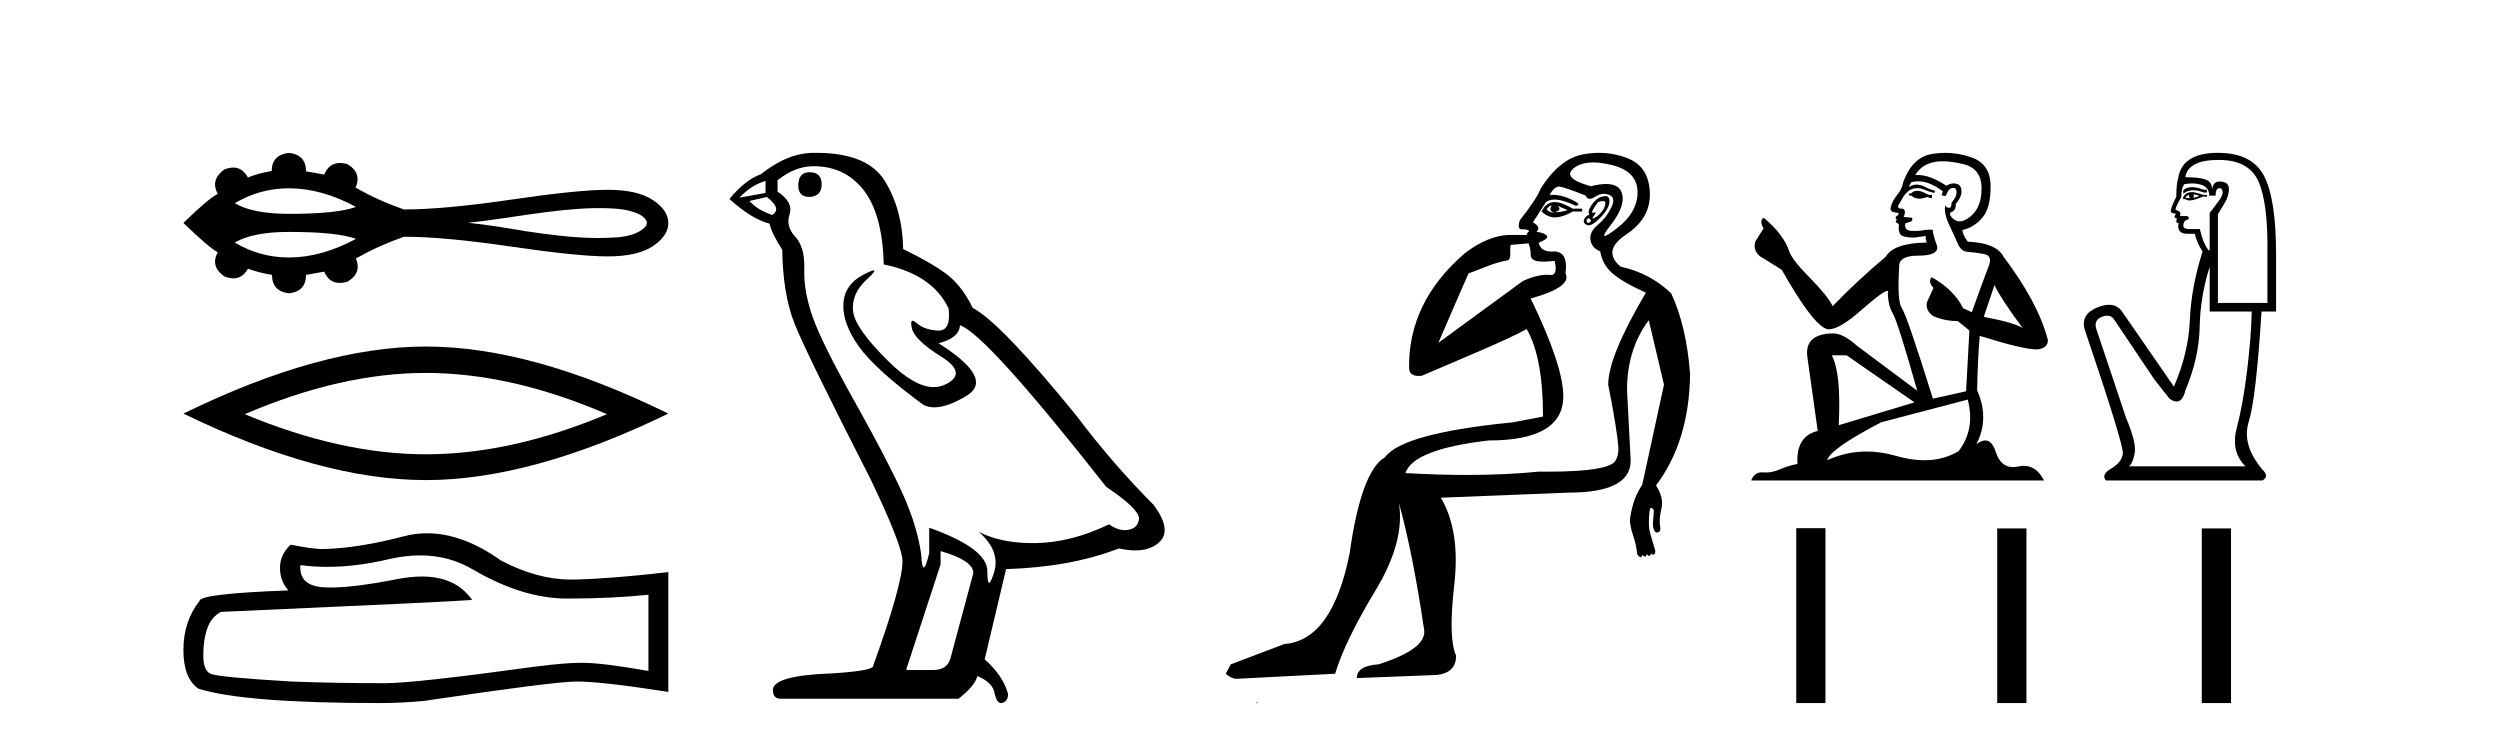
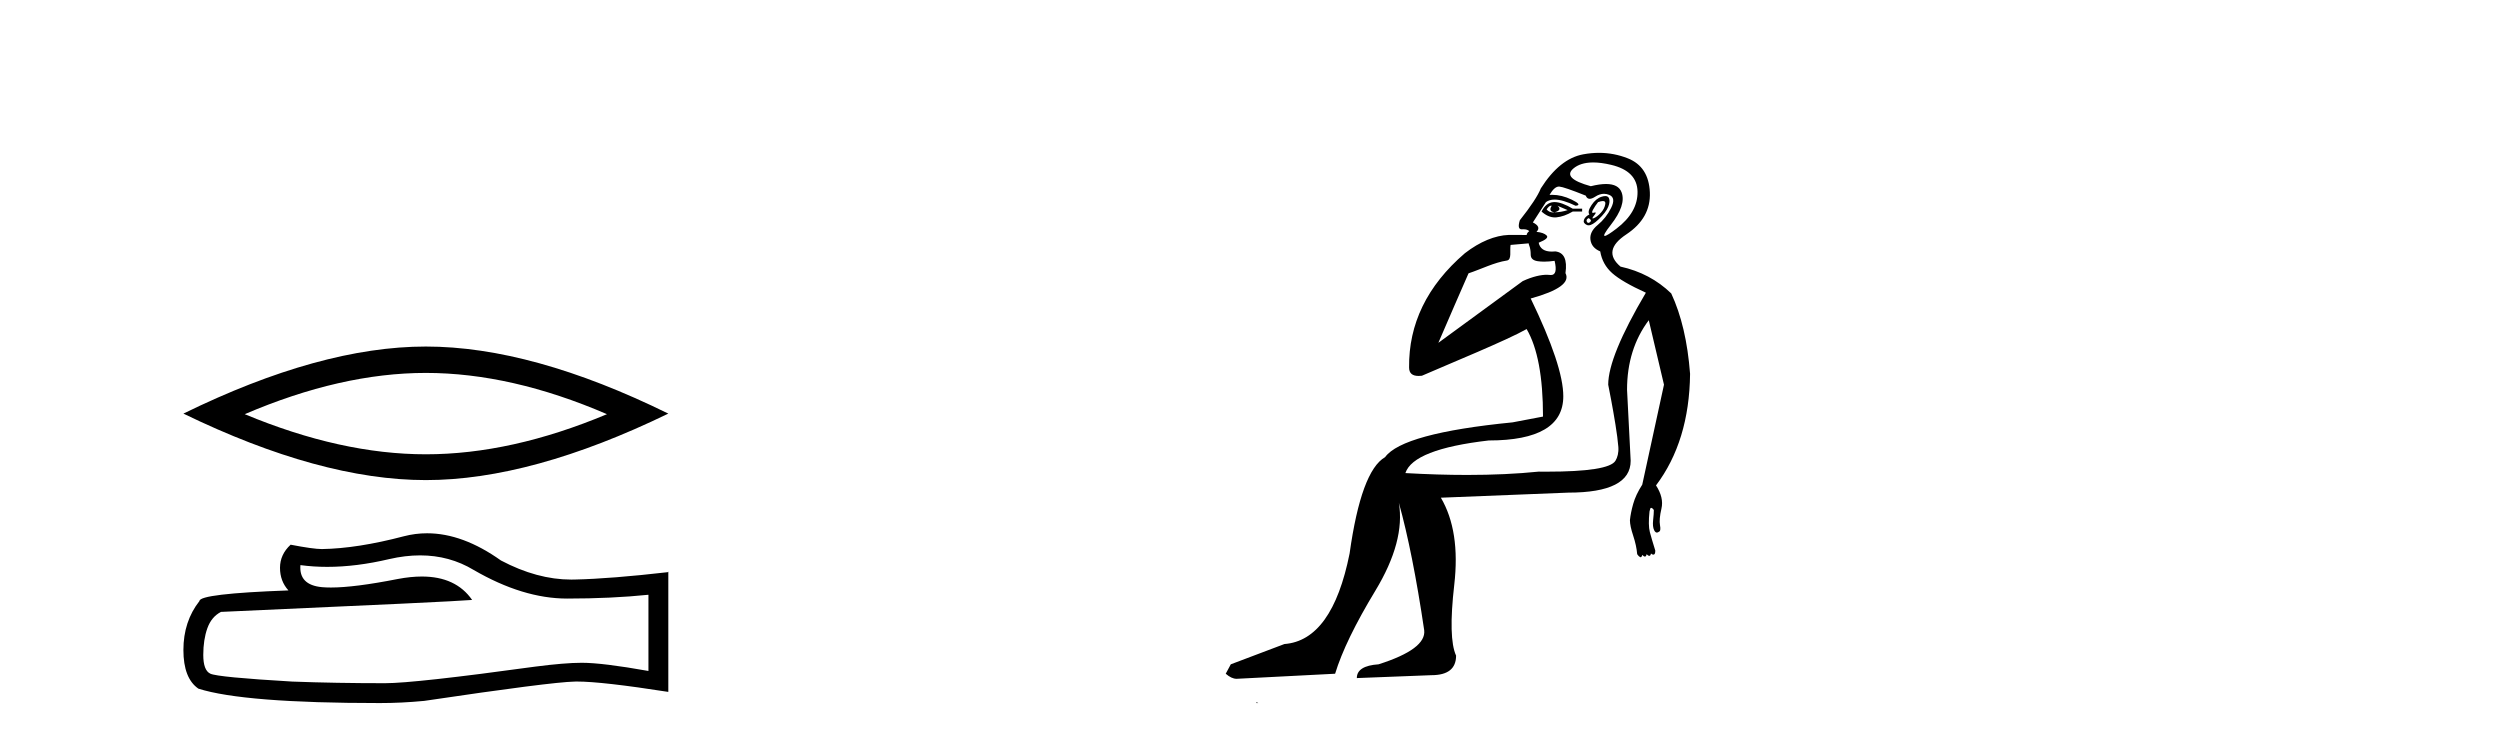
<svg xmlns="http://www.w3.org/2000/svg" width="138.0" height="41.0">
-   <path d="M 15.954 10.394 C 17.146 10.394 18.379 10.737 19.653 11.422 C 18.949 11.677 17.716 11.805 15.954 11.805 C 14.627 11.805 13.628 11.609 12.959 11.218 C 13.881 10.669 14.879 10.394 15.954 10.394 ZM 33.039 11.489 C 33.619 11.489 34.205 11.501 34.769 11.641 C 35.093 11.736 35.454 11.843 35.652 12.137 C 35.756 12.257 35.698 12.436 35.602 12.54 C 35.222 12.915 34.672 13.036 34.159 13.093 C 33.785 13.124 33.411 13.138 33.038 13.138 C 31.693 13.138 30.351 12.959 29.023 12.763 C 27.964 12.584 26.905 12.403 25.837 12.298 C 28.159 12.052 30.455 11.547 32.796 11.489 C 32.877 11.489 32.958 11.489 33.039 11.489 ZM 15.954 12.802 C 17.716 12.802 18.949 12.929 19.653 13.184 C 18.379 13.869 17.146 14.213 15.954 14.213 C 14.879 14.213 13.881 13.938 12.959 13.388 C 13.628 12.997 14.627 12.802 15.954 12.802 ZM 15.954 8.437 C 15.317 8.512 14.998 8.847 14.998 9.441 C 14.523 9.517 14.086 9.635 13.687 9.797 C 13.486 9.432 13.215 9.249 12.875 9.249 C 12.722 9.249 12.556 9.286 12.375 9.36 C 11.857 9.738 11.738 10.186 12.019 10.704 C 11.684 10.866 11.053 11.4 10.124 12.307 C 11.063 13.214 11.695 13.753 12.019 13.926 C 11.738 14.444 11.857 14.887 12.375 15.254 C 12.558 15.329 12.727 15.366 12.882 15.366 C 13.219 15.366 13.487 15.188 13.687 14.833 C 14.097 14.984 14.54 15.098 15.015 15.173 C 15.015 15.778 15.328 16.118 15.954 16.193 C 16.58 16.118 16.893 15.778 16.893 15.173 L 17.897 14.995 C 18.071 15.41 18.36 15.618 18.765 15.618 C 18.886 15.618 19.018 15.599 19.16 15.561 C 19.71 15.248 19.872 14.817 19.646 14.266 C 20.488 13.791 21.373 13.392 22.301 13.068 C 23.78 13.068 25.75 13.249 28.211 13.611 C 30.673 13.972 32.451 14.153 33.547 14.153 C 34.643 14.153 35.474 13.964 36.041 13.586 C 36.607 13.208 36.891 12.782 36.891 12.307 C 36.891 11.843 36.607 11.422 36.041 11.044 C 35.474 10.666 34.643 10.477 33.547 10.477 C 32.451 10.477 30.673 10.658 28.211 11.02 C 25.75 11.381 23.78 11.562 22.301 11.562 C 21.362 11.238 20.477 10.839 19.646 10.364 L 19.629 10.364 C 19.867 9.803 19.71 9.365 19.16 9.052 C 19.02 9.015 18.89 8.997 18.77 8.997 C 18.363 8.997 18.072 9.21 17.897 9.635 L 16.893 9.457 C 16.893 8.853 16.58 8.512 15.954 8.437 Z" style="fill:#000000;stroke:none" />
  <path d="M 23.507 20.585 Q 28.222 20.585 33.505 22.863 Q 28.222 25.077 23.507 25.077 Q 18.825 25.077 13.51 22.863 Q 18.825 20.585 23.507 20.585 ZM 23.507 19.129 Q 17.686 19.129 10.124 22.831 Q 17.686 26.501 23.507 26.501 Q 29.329 26.501 36.891 22.831 Q 29.361 19.129 23.507 19.129 Z" style="fill:#000000;stroke:none" />
  <path d="M 23.194 30.657 Q 24.815 30.657 26.151 31.464 Q 28.87 33.041 31.303 33.041 Q 33.751 33.041 35.794 32.831 L 35.794 37.037 Q 33.256 36.586 32.129 36.586 L 32.099 36.586 Q 31.183 36.586 29.546 36.797 Q 22.892 37.713 21.254 37.713 Q 18.536 37.713 16.132 37.623 Q 12.017 37.382 11.611 37.187 Q 11.221 37.007 11.221 36.151 Q 11.221 35.31 11.446 34.679 Q 11.671 34.048 12.197 33.777 Q 25.055 33.207 26.061 33.117 Q 25.165 31.824 23.285 31.824 Q 22.674 31.824 21.96 31.96 Q 19.566 32.431 18.268 32.431 Q 17.994 32.431 17.77 32.411 Q 16.493 32.29 16.583 31.194 L 16.583 31.194 Q 17.3 31.291 18.064 31.291 Q 19.669 31.291 21.48 30.863 Q 22.373 30.657 23.194 30.657 ZM 23.576 29.437 Q 22.926 29.437 22.291 29.602 Q 19.722 30.278 17.77 30.308 Q 17.289 30.308 16.042 30.067 Q 15.456 30.608 15.456 31.344 Q 15.456 32.08 15.922 32.591 Q 11.01 32.771 11.01 33.177 Q 10.124 34.303 10.124 35.88 Q 10.124 37.442 10.95 38.013 Q 13.444 38.809 20.969 38.809 Q 22.171 38.809 23.417 38.689 Q 30.387 37.653 31.724 37.623 Q 31.787 37.621 31.855 37.621 Q 33.229 37.621 36.891 38.193 L 36.891 31.554 L 36.861 31.584 Q 33.721 31.945 31.739 31.99 Q 31.637 31.993 31.535 31.993 Q 29.648 31.993 27.653 30.939 Q 25.543 29.437 23.576 29.437 Z" style="fill:#000000;stroke:none" />
-   <path d="M 44.691 9.507 Q 44.064 9.507 44.064 10.245 Q 44.064 10.872 44.691 10.872 Q 45.355 10.835 45.355 10.171 Q 45.355 9.507 44.691 9.507 ZM 42.257 9.987 L 42.257 10.651 L 40.819 10.909 Q 41.483 10.208 42.257 9.987 ZM 42.331 10.872 Q 43.179 11.536 42.626 11.868 Q 41.778 11.573 41.372 11.093 L 42.331 10.872 ZM 44.913 9.175 Q 46.646 9.175 47.679 10.503 Q 48.712 11.831 48.785 14.597 Q 51.478 15.15 52.363 17.031 Q 52.506 18.249 51.814 18.249 Q 51.794 18.249 51.773 18.248 Q 51.035 18.211 50.611 17.843 Q 50.457 17.709 50.378 17.709 Q 50.24 17.709 50.334 18.119 Q 50.482 18.765 51.957 19.687 Q 53.432 20.609 52.197 21.217 Q 51.89 21.368 51.544 21.368 Q 50.495 21.368 49.08 19.982 Q 47.199 18.138 47.089 17.179 Q 46.978 16.22 47.863 15.408 Q 48.39 14.926 48.225 14.926 Q 48.112 14.926 47.679 15.15 Q 46.609 15.703 46.554 16.773 Q 46.499 17.843 47.402 19.115 Q 48.306 20.388 50.961 22.342 Q 51.233 22.484 51.576 22.484 Q 52.305 22.484 53.359 21.844 Q 54.908 20.904 51.81 18.949 Q 52.953 18.654 52.99 17.953 Q 54.428 18.433 61.067 26.879 Q 62.837 28.059 62.874 28.612 Q 62.837 29.129 62.321 29.239 Q 62.21 29.263 62.096 29.263 Q 61.678 29.263 61.215 28.944 Q 59.149 29.94 57.213 29.977 Q 57.111 29.979 57.011 29.979 Q 55.211 29.979 54.023 29.35 L 54.023 29.35 Q 55.24 30.42 54.871 31.6 Q 54.692 32.172 54.6 32.172 Q 54.502 32.172 54.502 31.526 Q 54.502 30.272 51.293 29.129 L 51.293 30.53 Q 51.104 31.324 50.993 31.324 Q 50.887 31.324 50.851 30.604 Q 50.629 29.018 49.8 27.192 Q 48.97 25.367 47.162 22.139 Q 45.355 18.912 44.857 17.492 Q 44.359 16.072 44.396 14.855 Q 44.433 13.638 43.898 13.066 Q 43.364 12.495 43.585 11.831 Q 43.806 11.167 42.921 10.577 L 42.921 9.95 Q 43.88 9.175 44.913 9.175 ZM 51.92 30.42 Q 53.728 30.936 53.728 31.637 L 52.51 36.173 Q 52.363 36.985 51.515 36.985 L 50.039 36.985 L 50.039 36.911 L 51.92 31.157 L 51.92 30.42 ZM 45.046 8.437 Q 44.98 8.437 44.913 8.438 Q 43.474 8.438 41.999 9.618 Q 41.151 9.913 40.265 10.983 Q 41.483 12.089 42.478 12.347 Q 42.589 12.864 43.179 13.786 Q 43.216 16.22 43.843 17.824 Q 44.47 19.429 48.048 26.436 Q 49.818 30.124 49.818 30.973 Q 49.818 32.264 48.195 36.763 Q 48.195 37.022 45.982 37.169 Q 42.663 37.28 42.663 38.091 Q 42.663 38.571 43.105 38.571 L 52.916 38.571 Q 53.838 37.833 53.949 37.317 Q 54.834 37.685 54.908 38.312 Q 55.032 38.809 55.261 38.809 Q 55.304 38.809 55.35 38.792 Q 55.645 38.681 55.645 38.312 Q 55.387 37.317 54.355 36.394 L 55.535 31.415 Q 59.112 31.305 61.768 30.272 Q 62.26 30.383 62.669 30.383 Q 63.489 30.383 63.981 29.94 Q 64.718 29.276 63.686 27.875 Q 61.436 25.625 59.407 22.932 Q 55.24 17.806 53.691 16.994 Q 53.174 15.925 52.455 15.298 Q 51.736 14.671 49.855 13.749 Q 49.818 11.573 48.841 9.987 Q 47.885 8.437 45.046 8.437 Z" style="fill:#000000;stroke:none" />
  <path d="M 85.619 11.353 C 85.62 11.353 85.622 11.353 85.623 11.353 C 85.634 11.353 85.644 11.355 85.654 11.358 C 85.521 11.572 85.574 11.692 85.814 11.718 C 86.107 11.638 86.16 11.518 85.974 11.358 L 85.974 11.358 C 86.16 11.438 86.347 11.518 86.534 11.598 C 86.294 11.678 86.054 11.718 85.814 11.718 C 85.783 11.723 85.753 11.725 85.724 11.725 C 85.58 11.725 85.463 11.67 85.374 11.558 C 85.465 11.421 85.547 11.353 85.619 11.353 ZM 85.809 11.155 C 85.783 11.155 85.758 11.156 85.734 11.158 C 85.467 11.185 85.254 11.358 85.094 11.678 C 85.334 11.894 85.58 12.002 85.83 12.002 C 85.858 12.002 85.886 12.001 85.914 11.998 C 86.194 11.971 86.494 11.865 86.814 11.678 L 87.334 11.678 L 87.334 11.518 L 86.814 11.518 C 86.403 11.277 86.069 11.155 85.811 11.155 C 85.811 11.155 85.81 11.155 85.809 11.155 ZM 88.479 11.097 C 88.585 11.097 88.63 11.151 88.613 11.258 C 88.587 11.432 88.507 11.591 88.373 11.738 C 88.24 11.885 88.113 11.985 87.993 12.038 C 87.961 12.052 87.938 12.059 87.923 12.059 C 87.882 12.059 87.905 12.005 87.993 11.898 C 88.088 11.783 88.108 11.725 88.054 11.725 C 88.039 11.725 88.019 11.729 87.993 11.738 C 87.968 11.747 87.946 11.751 87.93 11.751 C 87.869 11.751 87.871 11.693 87.933 11.578 C 88.013 11.431 88.106 11.291 88.213 11.158 C 88.323 11.118 88.411 11.098 88.476 11.097 C 88.477 11.097 88.478 11.097 88.479 11.097 ZM 87.694 12.038 C 87.827 12.118 87.854 12.191 87.774 12.258 C 87.737 12.288 87.705 12.303 87.677 12.303 C 87.643 12.303 87.615 12.281 87.594 12.238 C 87.554 12.158 87.587 12.091 87.694 12.038 ZM 88.611 10.823 C 88.555 10.823 88.489 10.835 88.413 10.859 C 88.2 10.925 88.013 11.078 87.854 11.318 C 87.694 11.558 87.653 11.731 87.733 11.838 C 87.573 11.918 87.474 12.018 87.434 12.138 C 87.394 12.258 87.447 12.351 87.594 12.418 C 87.623 12.431 87.655 12.438 87.69 12.438 C 87.828 12.438 88.009 12.331 88.233 12.118 C 88.513 11.852 88.693 11.618 88.773 11.418 C 88.853 11.218 88.866 11.058 88.813 10.938 C 88.78 10.863 88.715 10.825 88.619 10.823 C 88.617 10.823 88.614 10.823 88.611 10.823 ZM 87.94 8.967 C 88.231 8.967 88.562 9.011 88.933 9.099 C 89.893 9.326 90.379 9.819 90.392 10.578 C 90.406 11.338 90.019 12.018 89.233 12.618 C 88.879 12.888 88.663 13.023 88.584 13.023 C 88.488 13.023 88.598 12.821 88.913 12.418 C 89.486 11.685 89.686 11.085 89.513 10.619 C 89.398 10.311 89.112 10.157 88.655 10.157 C 88.42 10.157 88.139 10.197 87.813 10.279 C 86.747 9.985 86.427 9.659 86.854 9.299 C 87.107 9.086 87.454 8.975 87.895 8.968 C 87.91 8.968 87.925 8.967 87.94 8.967 ZM 84.383 13.433 C 84.386 13.471 84.396 13.512 84.415 13.558 C 84.468 13.691 84.495 13.858 84.495 14.058 C 84.495 14.258 84.621 14.377 84.874 14.417 C 84.983 14.434 85.103 14.443 85.235 14.443 C 85.408 14.443 85.601 14.428 85.814 14.398 L 85.814 14.398 C 85.938 14.92 85.871 15.181 85.612 15.181 C 85.594 15.181 85.574 15.18 85.554 15.177 C 85.503 15.17 85.446 15.167 85.383 15.167 C 85.069 15.167 84.613 15.258 84.055 15.517 L 79.397 18.924 C 80.042 17.419 80.606 16.136 81.063 15.088 C 81.788 14.846 82.483 14.487 83.183 14.381 C 83.462 14.339 83.33 13.834 83.384 13.52 C 83.456 13.519 84.016 13.464 84.383 13.433 ZM 86.053 10.298 C 86.055 10.298 86.056 10.298 86.058 10.298 C 86.063 10.298 86.069 10.298 86.074 10.299 C 86.247 10.312 86.734 10.479 87.534 10.799 C 87.578 10.916 87.65 10.975 87.751 10.975 C 87.833 10.975 87.934 10.936 88.053 10.859 C 88.218 10.751 88.381 10.698 88.541 10.698 C 88.639 10.698 88.737 10.718 88.833 10.758 C 89.086 10.865 89.12 11.105 88.933 11.479 C 88.747 11.852 88.5 12.165 88.193 12.418 C 87.887 12.671 87.753 12.944 87.793 13.237 C 87.833 13.531 88.013 13.744 88.333 13.878 C 88.413 14.357 88.633 14.757 88.993 15.077 C 89.353 15.397 89.973 15.757 90.852 16.157 C 89.466 18.503 88.773 20.195 88.773 21.235 C 88.773 21.235 88.846 21.594 88.939 22.096 C 89.087 22.887 89.286 24.031 89.333 24.674 C 89.356 24.993 89.285 25.25 89.173 25.434 C 88.927 25.838 87.658 26.036 85.379 26.036 C 85.235 26.036 85.087 26.035 84.935 26.034 C 83.731 26.156 82.415 26.217 80.985 26.217 C 79.913 26.217 78.777 26.182 77.577 26.114 C 77.87 25.234 79.403 24.634 82.175 24.314 C 84.921 24.314 86.294 23.501 86.294 21.875 C 86.294 20.755 85.694 18.956 84.495 16.477 C 86.041 16.05 86.68 15.584 86.414 15.077 C 86.521 14.331 86.334 13.931 85.854 13.878 C 85.788 13.884 85.724 13.888 85.665 13.888 C 85.248 13.888 85.004 13.724 84.935 13.398 C 85.334 13.238 85.481 13.104 85.374 12.998 C 85.267 12.891 85.081 12.825 84.814 12.798 C 85.001 12.611 84.934 12.438 84.614 12.278 L 85.334 11.158 C 85.459 11.064 85.619 11.017 85.814 11.017 C 86.116 11.017 86.503 11.131 86.974 11.358 C 87.24 11.332 87.167 11.218 86.754 11.018 C 86.389 10.842 86.03 10.754 85.675 10.754 C 85.628 10.754 85.581 10.755 85.534 10.758 C 85.713 10.451 85.886 10.298 86.053 10.298 ZM 88.268 8.437 C 87.982 8.437 87.69 8.464 87.393 8.519 C 86.527 8.679 85.747 9.305 85.054 10.398 C 84.894 10.798 84.508 11.385 83.895 12.158 C 83.792 12.492 83.825 12.658 83.995 12.658 C 84.001 12.658 84.008 12.658 84.015 12.658 C 84.041 12.656 84.067 12.655 84.091 12.655 C 84.238 12.655 84.346 12.689 84.415 12.758 C 84.326 12.824 84.278 12.896 84.273 12.971 L 83.284 12.968 C 82.531 12.995 81.694 13.333 80.861 13.978 C 78.765 15.778 77.755 17.894 77.782 20.286 C 77.782 20.609 77.966 20.752 78.307 20.752 C 78.363 20.752 78.424 20.748 78.489 20.741 C 80.033 20.068 83.195 18.777 84.27 18.164 C 84.873 19.195 85.174 20.806 85.174 22.995 L 83.495 23.314 C 79.443 23.714 77.097 24.354 76.457 25.234 C 75.577 25.74 74.924 27.513 74.498 30.552 C 73.858 33.751 72.658 35.417 70.899 35.551 L 67.94 36.67 L 67.66 37.19 C 67.873 37.376 68.073 37.47 68.26 37.47 L 73.698 37.19 C 74.071 35.964 74.811 34.438 75.917 32.611 C 77.023 30.785 77.457 29.166 77.217 27.753 L 77.217 27.753 C 77.723 29.566 78.19 31.912 78.616 34.791 C 78.696 35.484 77.856 36.111 76.097 36.67 C 75.297 36.724 74.897 36.977 74.897 37.43 L 79.016 37.27 C 79.922 37.27 80.376 36.91 80.376 36.19 C 80.082 35.55 80.049 34.244 80.276 32.272 C 80.502 30.299 80.256 28.699 79.536 27.473 L 86.574 27.193 C 88.866 27.193 90.013 26.607 90.013 25.434 L 89.813 21.515 C 89.813 20.022 90.213 18.742 91.012 17.676 L 91.852 21.235 L 90.652 26.753 C 90.412 27.127 90.246 27.48 90.153 27.813 C 90.059 28.146 89.999 28.446 89.972 28.713 C 89.972 28.926 90.033 29.212 90.153 29.572 C 90.272 29.932 90.346 30.272 90.373 30.592 C 90.426 30.672 90.479 30.725 90.533 30.752 C 90.543 30.757 90.554 30.76 90.563 30.76 C 90.601 30.76 90.631 30.718 90.652 30.632 C 90.713 30.693 90.762 30.723 90.801 30.723 C 90.847 30.723 90.878 30.679 90.892 30.592 C 90.953 30.653 91.003 30.683 91.041 30.683 C 91.088 30.683 91.118 30.64 91.133 30.552 C 91.175 30.595 91.218 30.616 91.26 30.616 C 91.271 30.616 91.282 30.615 91.292 30.612 C 91.346 30.599 91.372 30.526 91.372 30.392 C 91.239 29.966 91.139 29.626 91.072 29.373 C 91.006 29.119 90.999 28.739 91.053 28.233 C 91.079 28.099 91.106 28.033 91.133 28.033 C 91.186 28.033 91.239 28.073 91.292 28.153 C 91.292 28.286 91.279 28.473 91.252 28.713 C 91.226 28.953 91.245 29.139 91.312 29.273 C 91.354 29.356 91.403 29.398 91.46 29.398 C 91.495 29.398 91.532 29.383 91.572 29.353 C 91.652 29.326 91.672 29.206 91.632 28.993 C 91.592 28.779 91.619 28.473 91.712 28.073 C 91.806 27.673 91.705 27.247 91.412 26.794 C 92.638 25.167 93.265 23.114 93.292 20.635 C 93.158 18.876 92.812 17.396 92.252 16.197 C 91.479 15.45 90.546 14.957 89.453 14.717 C 88.76 14.131 88.866 13.538 89.773 12.938 C 90.679 12.338 91.112 11.565 91.072 10.619 C 91.032 9.672 90.626 9.046 89.853 8.739 C 89.345 8.538 88.818 8.437 88.27 8.437 C 88.27 8.437 88.269 8.437 88.268 8.437 ZM 69.353 38.759 C 69.351 38.775 69.355 38.793 69.353 38.809 C 69.364 38.809 69.372 38.809 69.379 38.809 C 69.399 38.809 69.412 38.809 69.431 38.809 C 69.438 38.809 69.446 38.809 69.454 38.809 C 69.426 38.787 69.381 38.78 69.353 38.759 Z" style="fill:#000000;stroke:none" />
-   <path d="M 105.903 10.532 Q 105.649 10.532 105.567 10.613 Q 105.496 10.694 105.374 10.694 L 105.374 10.786 L 105.517 10.806 Q 105.674 10.964 105.936 10.964 Q 106.13 10.964 106.381 10.877 L 106.635 10.949 L 106.656 10.766 L 106.432 10.745 Q 106.107 10.562 105.903 10.532 ZM 107.235 8.903 Q 107.705 8.903 108.324 9.046 Q 109.372 9.28 109.382 10.369 Q 109.392 11.447 108.772 11.946 Q 108.444 12.219 108.174 12.219 Q 107.943 12.219 107.754 12.017 Q 107.571 11.834 107.683 11.722 Q 107.978 11.63 107.958 11.264 Q 108.273 10.877 108.273 10.603 Q 108.293 10.124 107.833 10.124 Q 107.815 10.124 107.795 10.125 Q 107.592 10.145 107.449 10.257 Q 106.549 9.66 105.865 9.66 Q 105.791 9.66 105.72 9.667 L 105.72 9.667 Q 106.015 9.148 106.646 8.975 Q 106.903 8.903 107.235 8.903 ZM 110.094 15.74 Q 110.491 16.554 111.651 18.11 Q 111.213 17.815 109.504 17.49 L 110.094 15.74 ZM 105.876 10.008 Q 106.518 10.008 107.246 10.562 L 107.175 10.766 Q 107.26 10.815 107.341 10.815 Q 107.375 10.815 107.409 10.806 Q 107.571 10.379 107.775 10.379 Q 107.799 10.376 107.821 10.376 Q 108.017 10.376 107.999 10.623 Q 107.999 10.877 107.724 11.193 Q 107.724 11.474 107.587 11.474 Q 107.566 11.474 107.541 11.467 Q 107.358 11.427 107.388 11.264 L 107.388 11.264 Q 107.266 11.722 107.602 12.424 Q 107.927 13.136 108.1 13.512 Q 108.273 13.888 108.65 13.909 Q 109.026 13.929 109.514 14.021 Q 110.003 14.112 109.779 14.682 Q 109.555 15.252 108.843 17.235 L 108.365 17.011 Q 107.866 16.004 106.635 15.302 L 106.635 15.302 Q 106.402 15.526 106.727 15.892 L 106.361 16.696 Q 106.29 17.174 106.727 17.449 Q 107.337 17.723 108.07 17.723 L 108.711 18.242 L 108.528 21.599 L 106.697 22.006 Q 105.262 17.418 104.988 17.022 Q 104.713 16.625 104.835 14.753 Q 104.784 14.112 105.883 14.112 Q 107.022 14.112 106.93 13.593 L 106.788 13.176 Q 106.676 12.79 106.697 12.698 Q 106.607 12.674 106.488 12.674 Q 106.31 12.674 106.066 12.729 Q 105.835 12.749 105.668 12.749 Q 105.333 12.749 105.252 12.668 Q 105.13 12.546 105.171 12.332 L 105.496 12.22 Q 105.608 12.159 105.537 12.017 L 105.079 11.976 Q 105.242 11.63 105.038 11.518 Q 105.008 11.521 104.981 11.521 Q 104.764 11.521 104.764 11.376 Q 104.835 11.244 105.049 10.888 Q 105.262 10.532 105.567 10.43 Q 105.704 10.386 105.84 10.386 Q 106.015 10.386 106.188 10.46 Q 106.493 10.582 106.768 10.654 L 106.819 10.532 Q 106.564 10.471 106.29 10.328 Q 106.025 10.191 105.796 10.191 Q 105.567 10.191 105.374 10.328 Q 105.425 10.145 105.517 10.053 Q 105.693 10.008 105.876 10.008 ZM 101.936 19.616 L 105.679 22.21 L 101.498 23.471 Q 101.641 20.572 101.112 19.616 ZM 108.619 22.057 Q 109.046 23.695 108.111 24.905 Q 107.272 25.406 106.223 25.406 Q 105.502 25.406 104.682 25.17 Q 103.842 24.924 103.037 24.924 Q 101.913 24.924 100.858 25.404 Q 101.041 24.763 103.848 23.308 L 108.619 22.057 ZM 107.381 8.437 Q 107.056 8.437 106.727 8.487 Q 105.588 8.619 105.059 10.053 Q 104.988 10.44 104.713 10.776 Q 104.438 11.101 104.357 11.498 Q 104.357 11.722 104.642 11.732 Q 104.927 11.742 104.713 11.925 Q 104.621 11.946 104.642 12.017 Q 104.652 12.088 104.713 12.108 Q 104.581 12.251 104.713 12.302 Q 104.855 12.363 104.815 12.505 Q 104.784 12.658 104.865 12.881 Q 104.947 13.115 105.679 13.115 L 106.31 13.024 L 106.31 13.024 Q 106.269 13.176 106.361 13.39 Q 104.53 13.41 104.082 14.183 Q 102.546 15.465 101.163 16.9 Q 100.888 16.33 99.911 15.343 Q 98.945 14.367 98.782 13.909 Q 98.447 12.912 97.348 12.017 Q 97.104 12.2 97.348 12.607 L 96.89 13.339 Q 96.758 13.817 97.145 14.143 Q 97.735 14.499 98.355 14.896 Q 100.064 17.927 100.858 18.171 Q 100.901 18.178 100.949 18.178 Q 101.553 18.178 102.76 17.103 Q 103.956 16.058 104.178 16.058 Q 104.257 16.058 104.214 16.187 Q 104.214 16.849 104.489 17.317 Q 104.764 17.785 105.832 21.569 L 102.505 19.087 Q 101.753 18.405 101.183 18.405 Q 99.586 18.425 99.769 19.727 L 100.339 23.786 Q 99.128 24.081 99.22 25.607 Q 98.67 25.719 98.213 25.922 Q 97.843 26.082 97.466 26.082 Q 97.387 26.082 97.307 26.075 Q 97.28 26.073 97.253 26.073 Q 96.839 26.073 96.666 26.523 L 112.831 26.523 Q 112.418 25.714 111.713 25.714 Q 111.566 25.714 111.406 25.75 Q 111.253 25.784 111.115 25.784 Q 110.436 25.784 110.165 24.946 Q 109.965 24.312 109.587 24.312 Q 109.371 24.312 109.097 24.519 Q 109.83 23.105 109.138 21.548 Q 109.168 19.86 109.28 18.537 Q 111.671 19.29 112.444 19.29 Q 113.044 19.229 113.044 18.771 Q 112.515 16.716 110.603 14.183 Q 110.216 13.41 108.619 13.339 Q 108.344 12.973 108.324 12.698 Q 108.985 12.546 109.433 12.007 Q 109.891 11.467 109.881 10.257 Q 109.87 9.057 108.833 8.69 Q 108.114 8.437 107.381 8.437 Z" style="fill:#000000;stroke:none" />
-   <path d="M 120.996 10.329 Q 120.7 10.329 120.521 10.497 L 120.521 10.692 Q 120.748 10.501 121.068 10.501 Q 121.328 10.501 121.648 10.627 L 121.822 10.627 L 121.822 10.475 L 121.648 10.475 Q 121.271 10.329 120.996 10.329 ZM 121.063 10.735 Q 121.236 10.735 121.41 10.822 Q 121.301 10.866 121.041 10.931 Q 121.106 10.887 121.106 10.822 Q 121.106 10.779 121.063 10.735 ZM 120.846 10.757 Q 120.824 10.779 120.824 10.844 Q 120.824 10.887 120.911 10.931 Q 120.868 10.938 120.822 10.938 Q 120.73 10.938 120.629 10.909 Q 120.759 10.757 120.846 10.757 ZM 121.019 10.605 Q 120.607 10.605 120.499 10.931 L 120.521 10.996 L 120.651 10.996 Q 120.738 11.065 120.866 11.065 Q 120.898 11.065 120.933 11.061 Q 121.085 11.061 121.627 10.844 L 121.822 10.866 L 121.822 10.757 L 121.627 10.757 Q 121.171 10.605 121.019 10.605 ZM 121 10.125 Q 121.273 10.125 121.518 10.204 Q 121.952 10.345 121.952 10.801 L 122.299 10.801 Q 122.299 10.389 122.516 10.389 Q 122.689 10.389 122.689 10.627 Q 122.689 10.822 122.418 11.169 Q 122.147 11.516 121.974 11.755 L 121.974 13.815 L 121.909 13.815 Q 121.583 13.359 121.432 12.644 L 120.846 12.644 Q 120.521 12.644 120.521 12.449 Q 120.521 12.145 120.824 12.102 Q 120.824 11.928 120.716 11.928 L 120.326 11.928 Q 120.456 11.668 120.087 11.581 Q 120.087 11.429 120.412 10.866 Q 120.391 10.454 120.564 10.172 Q 120.79 10.125 121 10.125 ZM 122.472 8.827 Q 124.164 8.827 124.684 10.052 Q 125.205 11.278 125.161 14.032 L 125.161 16.721 L 122.429 16.721 L 122.429 11.82 Q 122.559 11.603 122.798 11.213 Q 123.036 10.822 123.036 10.432 Q 123.036 10.02 122.516 10.02 Q 122.169 10.02 122.104 10.454 Q 122.104 10.02 121.724 9.901 Q 121.345 9.781 120.629 9.781 Q 120.781 8.827 122.472 8.827 ZM 121.974 14.726 L 121.974 17.198 L 124.294 17.198 Q 124.272 18.521 124.045 20.418 Q 123.817 22.316 123.47 23.617 Q 123.123 24.918 123.947 25.742 L 117.528 25.742 Q 117.767 25.503 117.843 24.95 Q 117.918 24.397 117.355 23.053 L 115.706 18.13 Q 115.576 17.653 116.043 17.48 Q 116.192 17.424 116.315 17.424 Q 116.578 17.424 116.726 17.675 L 118.938 20.971 L 119.762 22.012 Q 119.979 22.164 120.147 22.164 Q 120.485 22.164 120.629 21.557 Q 121.388 19.757 121.421 18.065 Q 121.453 16.374 121.974 14.726 ZM 122.429 8.437 Q 120.477 8.437 120.239 9.803 Q 120.13 10.215 120.13 10.866 Q 119.827 11.451 119.827 11.668 Q 119.827 11.776 120.109 11.798 L 120.022 11.972 Q 120.087 12.058 120.174 12.058 Q 120.109 12.167 120.152 12.297 L 120.26 12.297 Q 120.13 12.904 120.738 12.904 L 121.15 12.904 Q 121.301 13.49 121.583 13.88 Q 120.954 15.853 120.879 17.675 Q 120.803 19.497 120 21.34 L 117.138 17.198 Q 116.871 16.824 116.415 16.824 Q 116.13 16.824 115.772 16.97 Q 114.839 17.35 115.078 18.195 Q 117.246 24.593 117.181 25.048 Q 117.116 25.525 116.541 25.861 Q 115.967 26.197 116.249 26.523 L 124.88 26.523 Q 125.292 26.306 124.88 25.915 Q 123.73 24.549 124.131 23.281 Q 124.533 22.012 124.836 17.198 L 125.639 17.198 L 125.639 14.032 Q 125.639 10.996 124.977 9.716 Q 124.316 8.437 122.429 8.437 Z" style="fill:#000000;stroke:none" />
-   <path d="M 99.153 29.156 L 99.153 38.809 L 100.766 38.809 L 100.766 29.156 ZM 110.246 29.17 L 110.246 38.809 L 111.859 38.809 L 111.859 29.17 ZM 121.539 29.17 L 121.539 38.809 L 123.152 38.809 L 123.152 29.17 Z" style="fill:#000000;stroke:none" />
</svg>